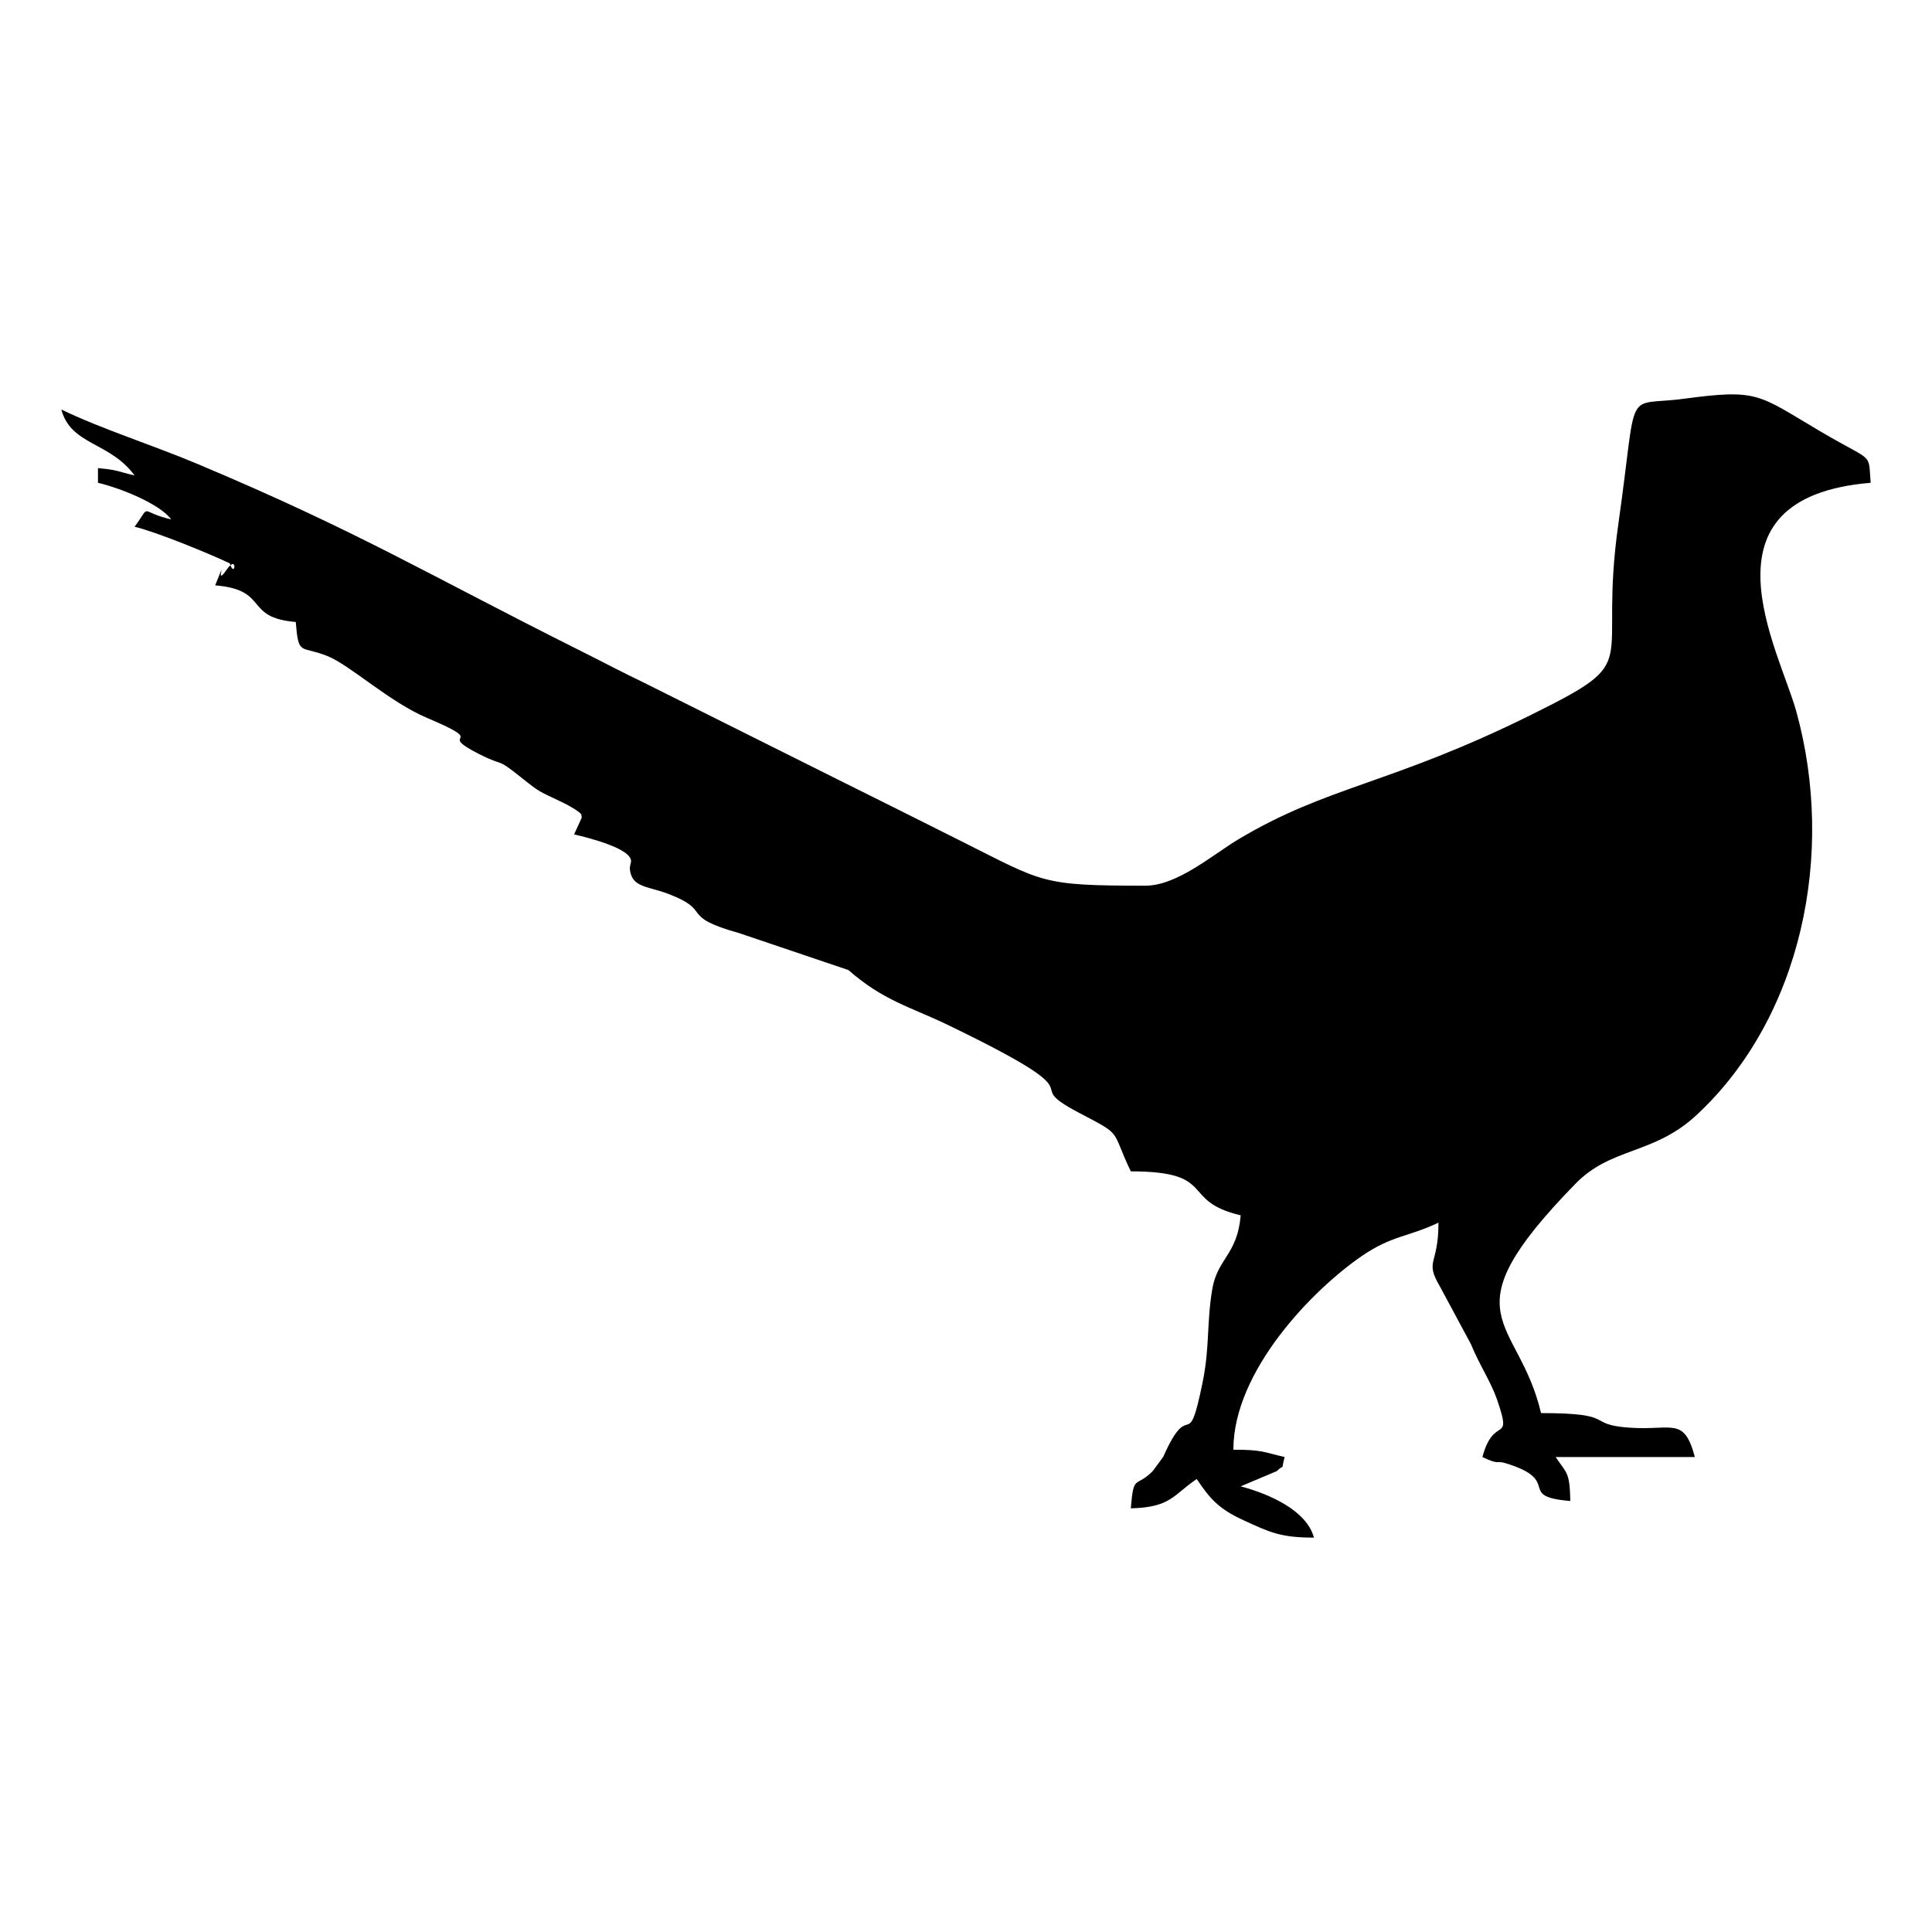
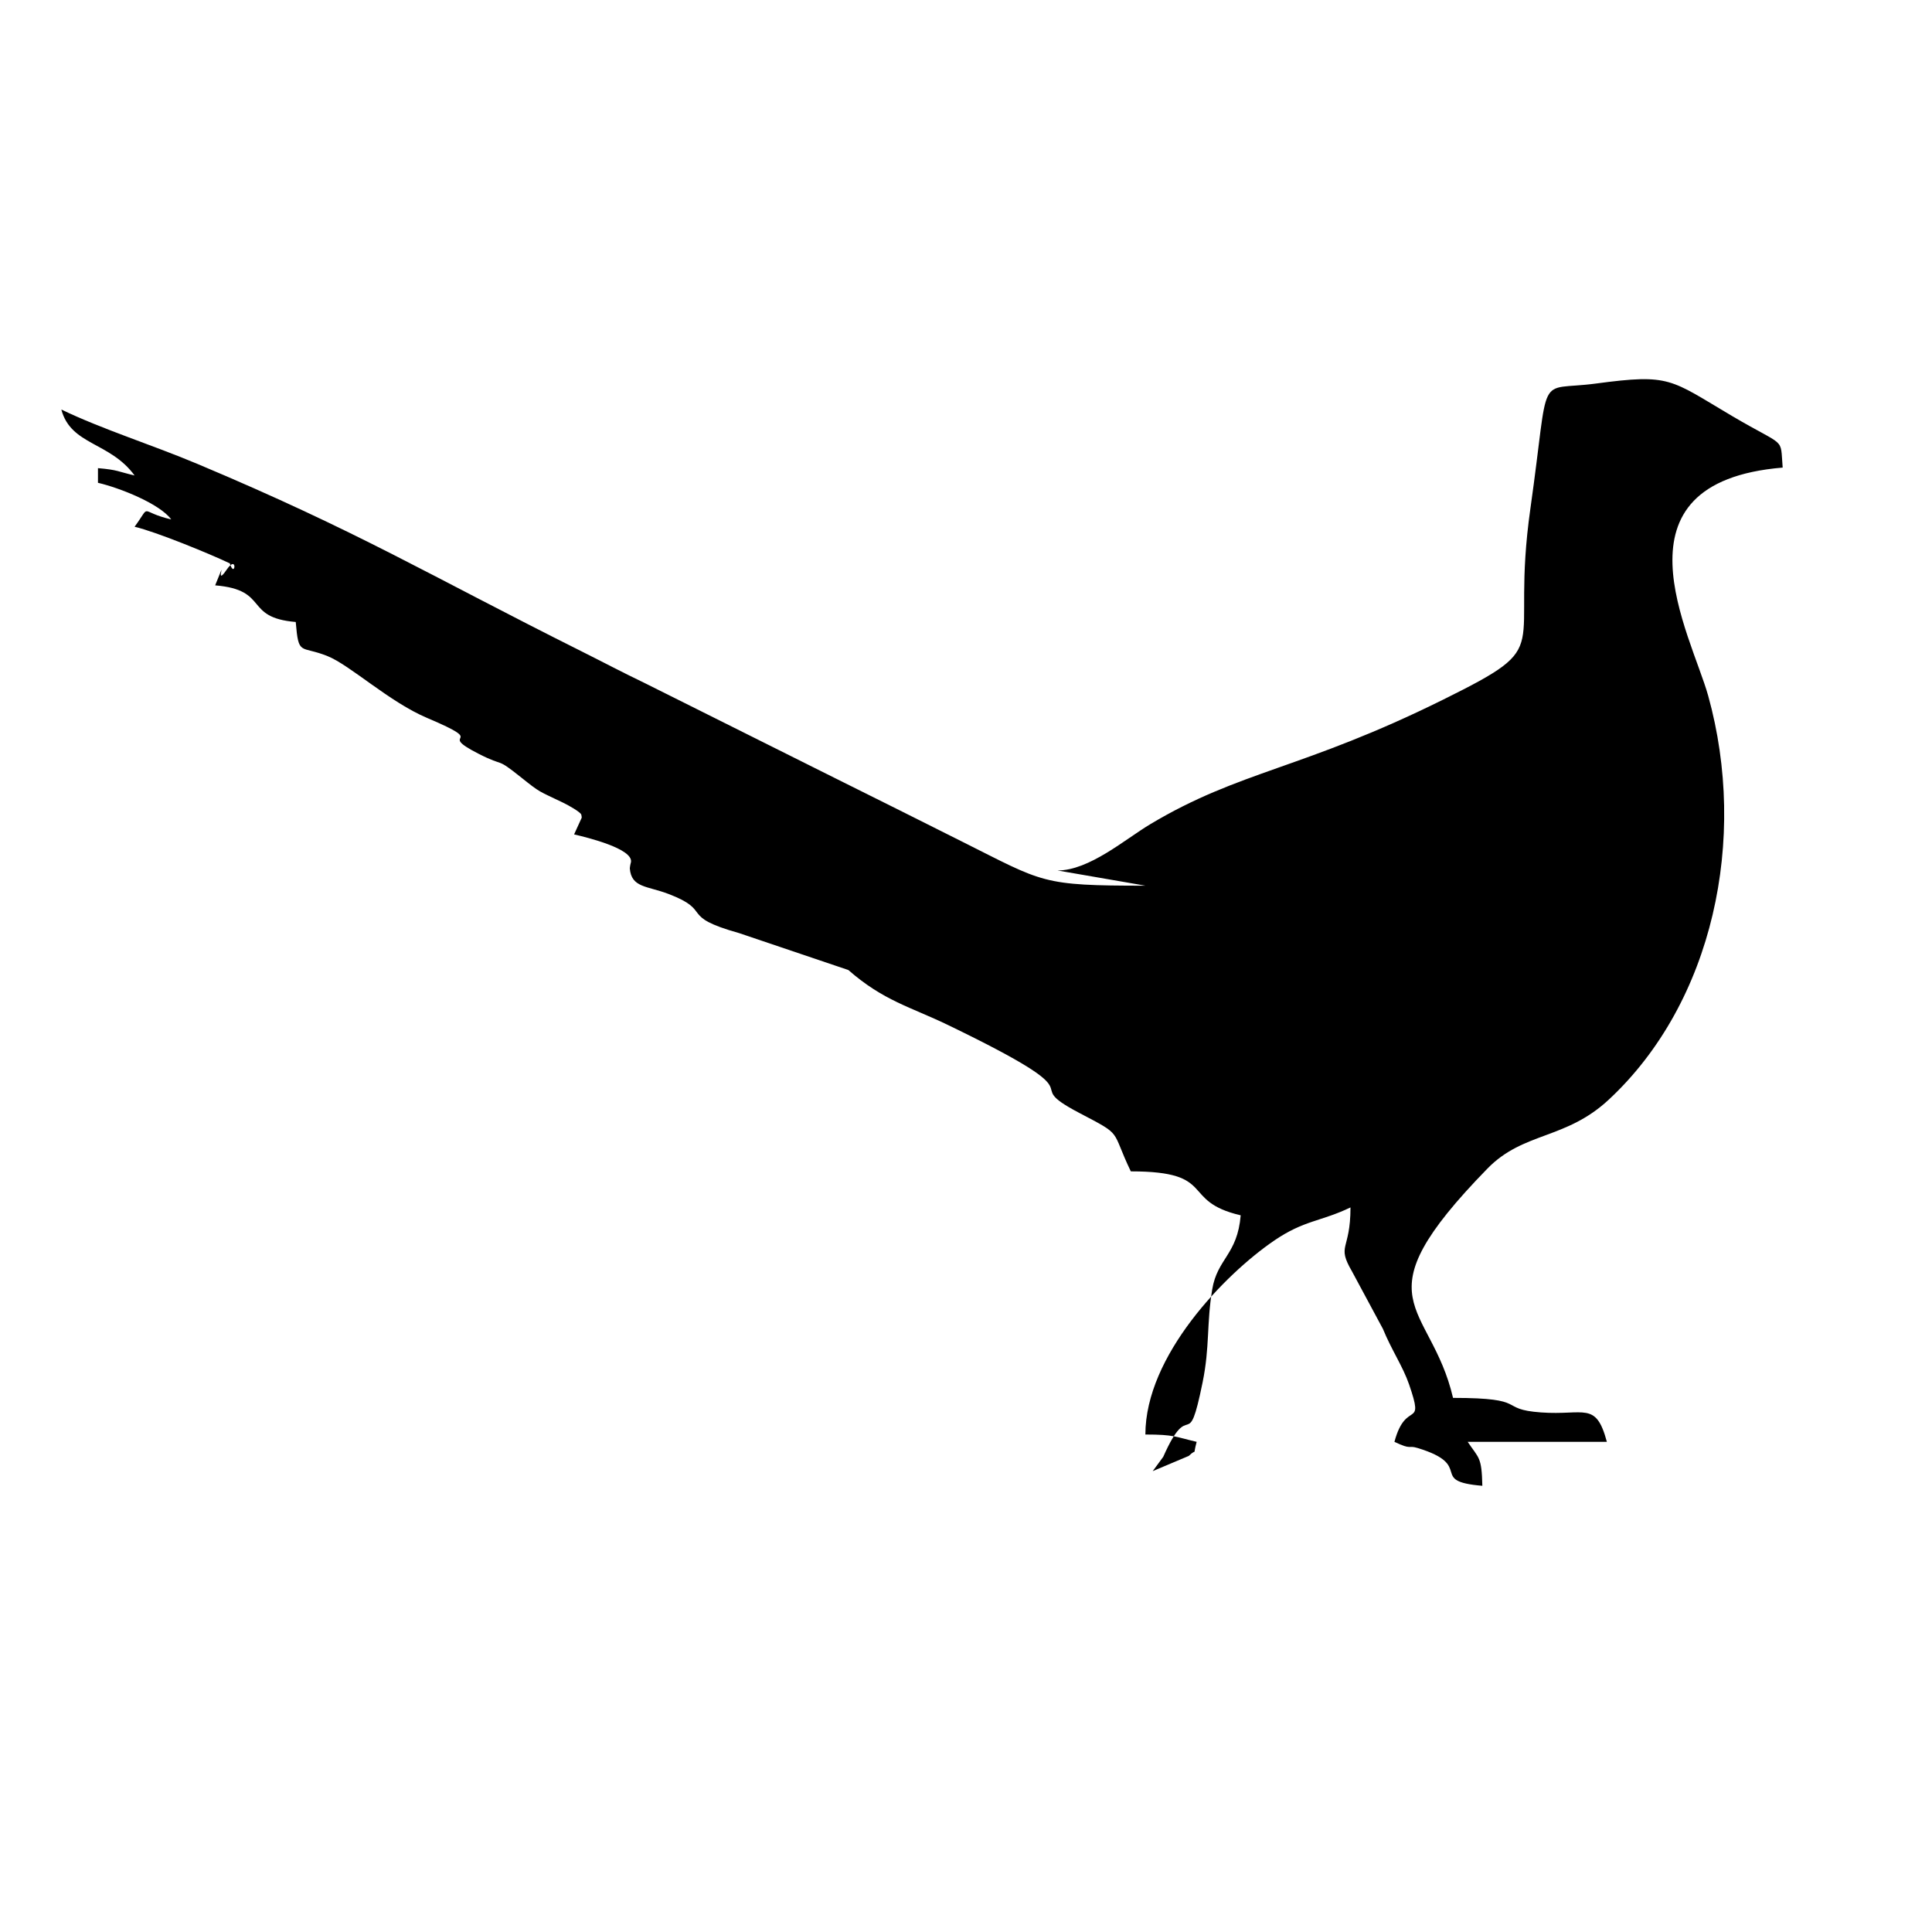
<svg xmlns="http://www.w3.org/2000/svg" xml:space="preserve" width="105.833mm" height="105.833mm" version="1.1" style="shape-rendering:geometricPrecision; text-rendering:geometricPrecision; image-rendering:optimizeQuality; fill-rule:evenodd; clip-rule:evenodd" viewBox="0 0 10583.32 10583.32">
  <defs>
    <style type="text/css">
   
    .fil0 {fill:black}
   
  </style>
    <clipPath id="id0">
      <rect x="-11469.69" y="8638.64" width="6614.58" height="6614.58" />
    </clipPath>
    <clipPath id="id1">
-       <rect x="-701.15" y="15015.09" width="6614.58" height="6614.58" />
-     </clipPath>
+       </clipPath>
    <clipPath id="id2">
      <rect x="12607.39" y="12660.3" width="3968.74" height="3439.58" />
    </clipPath>
    <clipPath id="id3">
      <rect x="17184.68" y="18295.93" width="6614.58" height="6614.58" />
    </clipPath>
    <clipPath id="id4">
-       <rect x="26947.8" y="-1468.44" width="6614.58" height="6614.58" />
-     </clipPath>
+       </clipPath>
    <clipPath id="id5">
      <rect x="-18626.67" y="-1640.42" width="6614.58" height="6614.58" />
    </clipPath>
  </defs>
  <g id="Layer_x0020_1">
-     <path class="fil0" d="M6274.76 4851.69c-573.11,0 -554.64,-16.39 -1003.17,-240.76 -234.03,-117.06 -449.66,-225.77 -695.68,-347.6l-1043.66 -521.29c-130.14,-62.47 -229.19,-115.38 -347.24,-174.39 -836.7,-418.36 -1215.97,-653.43 -2103.53,-1026.38 -253.7,-106.6 -516.49,-187.95 -745.47,-297.81 52.52,196.7 265.36,175.64 401.26,361.15 -91.46,-21.33 -92.28,-31.12 -200.63,-40.13l0 80.24c118.78,27.68 337.95,114.2 401.26,200.65 -182.9,-42.62 -105.1,-90.27 -200.63,40.11 116.54,27.16 413.81,148.89 521.65,200.65 28.14,90.65 45.15,-57.13 -18.15,35.78 -72.62,106.57 15.86,-108.53 -62.11,84.59 299.34,24.9 154.18,176.73 441.41,200.63 15.76,189.52 24.46,126.61 174.18,186.95 124.39,50.14 338.36,251.14 545.8,338.87 356.03,150.62 36.49,71.01 281.11,195.9 151.62,77.41 88.57,14.05 233.82,129.96 108.16,86.31 91.04,71.28 229.23,138 32.73,15.8 94.87,51.27 100.02,65.5 1.05,2.88 2.43,13.62 2.52,16.79l-41.87 91.7c73.14,17.05 322.18,78.09 311.73,151.1 -0.3,2.13 -3.86,14.2 -4,16.87 -0.17,2.82 -2.79,14.92 -2.55,18.09 8.34,106.44 95.03,95.64 210.92,139.74 249.93,95.14 52.3,120.56 387.84,214.87l598.39 202.23c192.42,168.61 341.35,202.43 544.14,300.39 886.71,428.33 361.65,294.05 721.2,482.61 243.76,127.82 169.39,85.34 281.95,319.94 479.11,0 265.24,162.33 601.91,240.76 -18.03,216.7 -127.73,235.82 -155.95,405.83 -31.2,188 -12.68,312.94 -52.64,509.12 -83.49,409.94 -65.97,69.56 -215.75,408.08l-57.62 78.34c-94.97,95.06 -103.93,11.32 -119.95,203.7 221,-4.93 232.71,-74.51 361.15,-160.5 72.43,108.15 120.15,163.33 255.9,225.61 144.2,66.15 202.43,95.39 386.12,95.39 -39.75,-148.88 -243.49,-238.76 -401.26,-280.89l197.51 -83.38c49.3,-47.61 19.49,11.86 43.25,-77.12 -118.07,-27.51 -122.46,-40.13 -280.89,-40.13 0,-431.25 434.54,-876.76 704.16,-1061.42 166.19,-113.81 255.7,-103.97 419.39,-182.51 0,239.77 -77.73,202.48 8.22,350.3l169.34 314.8c48.76,118.71 109.01,204.79 143.42,304.43 87.54,253.58 -16.71,76.68 -80.22,314.53 95.84,45.98 71.62,16.97 126.78,33.71 317.52,96.38 52.75,181.92 354.74,207.05 -3.57,-160.12 -18.52,-148.57 -80.25,-240.76l762.41 0c-59.98,-224.64 -122.63,-143.74 -360.55,-161.09 -241.83,-17.64 -57.76,-79.67 -482.12,-79.67 -123.61,-530.61 -530.15,-519.56 188.43,-1256.14 198.05,-203.03 427.53,-156.79 665.19,-378.1 572.6,-533.24 761.29,-1429.19 544.22,-2211.31 -92.83,-334.43 -565.1,-1169.58 407.87,-1250.55 -14.39,-172.89 22.89,-105.48 -278.44,-283.33 -339.68,-200.48 -335.6,-231.89 -744.29,-177.09 -334.44,44.84 -249.39,-88.18 -359.07,683.71 -115.44,812.6 155.56,733.75 -477.34,1047.47 -770.55,381.99 -1112.39,388.19 -1604.73,682.5 -138.58,82.85 -334.19,253.71 -508.68,253.71z" />
+     <path class="fil0" d="M6274.76 4851.69c-573.11,0 -554.64,-16.39 -1003.17,-240.76 -234.03,-117.06 -449.66,-225.77 -695.68,-347.6l-1043.66 -521.29c-130.14,-62.47 -229.19,-115.38 -347.24,-174.39 -836.7,-418.36 -1215.97,-653.43 -2103.53,-1026.38 -253.7,-106.6 -516.49,-187.95 -745.47,-297.81 52.52,196.7 265.36,175.64 401.26,361.15 -91.46,-21.33 -92.28,-31.12 -200.63,-40.13l0 80.24c118.78,27.68 337.95,114.2 401.26,200.65 -182.9,-42.62 -105.1,-90.27 -200.63,40.11 116.54,27.16 413.81,148.89 521.65,200.65 28.14,90.65 45.15,-57.13 -18.15,35.78 -72.62,106.57 15.86,-108.53 -62.11,84.59 299.34,24.9 154.18,176.73 441.41,200.63 15.76,189.52 24.46,126.61 174.18,186.95 124.39,50.14 338.36,251.14 545.8,338.87 356.03,150.62 36.49,71.01 281.11,195.9 151.62,77.41 88.57,14.05 233.82,129.96 108.16,86.31 91.04,71.28 229.23,138 32.73,15.8 94.87,51.27 100.02,65.5 1.05,2.88 2.43,13.62 2.52,16.79l-41.87 91.7c73.14,17.05 322.18,78.09 311.73,151.1 -0.3,2.13 -3.86,14.2 -4,16.87 -0.17,2.82 -2.79,14.92 -2.55,18.09 8.34,106.44 95.03,95.64 210.92,139.74 249.93,95.14 52.3,120.56 387.84,214.87l598.39 202.23c192.42,168.61 341.35,202.43 544.14,300.39 886.71,428.33 361.65,294.05 721.2,482.61 243.76,127.82 169.39,85.34 281.95,319.94 479.11,0 265.24,162.33 601.91,240.76 -18.03,216.7 -127.73,235.82 -155.95,405.83 -31.2,188 -12.68,312.94 -52.64,509.12 -83.49,409.94 -65.97,69.56 -215.75,408.08l-57.62 78.34l197.51 -83.38c49.3,-47.61 19.49,11.86 43.25,-77.12 -118.07,-27.51 -122.46,-40.13 -280.89,-40.13 0,-431.25 434.54,-876.76 704.16,-1061.42 166.19,-113.81 255.7,-103.97 419.39,-182.51 0,239.77 -77.73,202.48 8.22,350.3l169.34 314.8c48.76,118.71 109.01,204.79 143.42,304.43 87.54,253.58 -16.71,76.68 -80.22,314.53 95.84,45.98 71.62,16.97 126.78,33.71 317.52,96.38 52.75,181.92 354.74,207.05 -3.57,-160.12 -18.52,-148.57 -80.25,-240.76l762.41 0c-59.98,-224.64 -122.63,-143.74 -360.55,-161.09 -241.83,-17.64 -57.76,-79.67 -482.12,-79.67 -123.61,-530.61 -530.15,-519.56 188.43,-1256.14 198.05,-203.03 427.53,-156.79 665.19,-378.1 572.6,-533.24 761.29,-1429.19 544.22,-2211.31 -92.83,-334.43 -565.1,-1169.58 407.87,-1250.55 -14.39,-172.89 22.89,-105.48 -278.44,-283.33 -339.68,-200.48 -335.6,-231.89 -744.29,-177.09 -334.44,44.84 -249.39,-88.18 -359.07,683.71 -115.44,812.6 155.56,733.75 -477.34,1047.47 -770.55,381.99 -1112.39,388.19 -1604.73,682.5 -138.58,82.85 -334.19,253.71 -508.68,253.71z" />
  </g>
</svg>